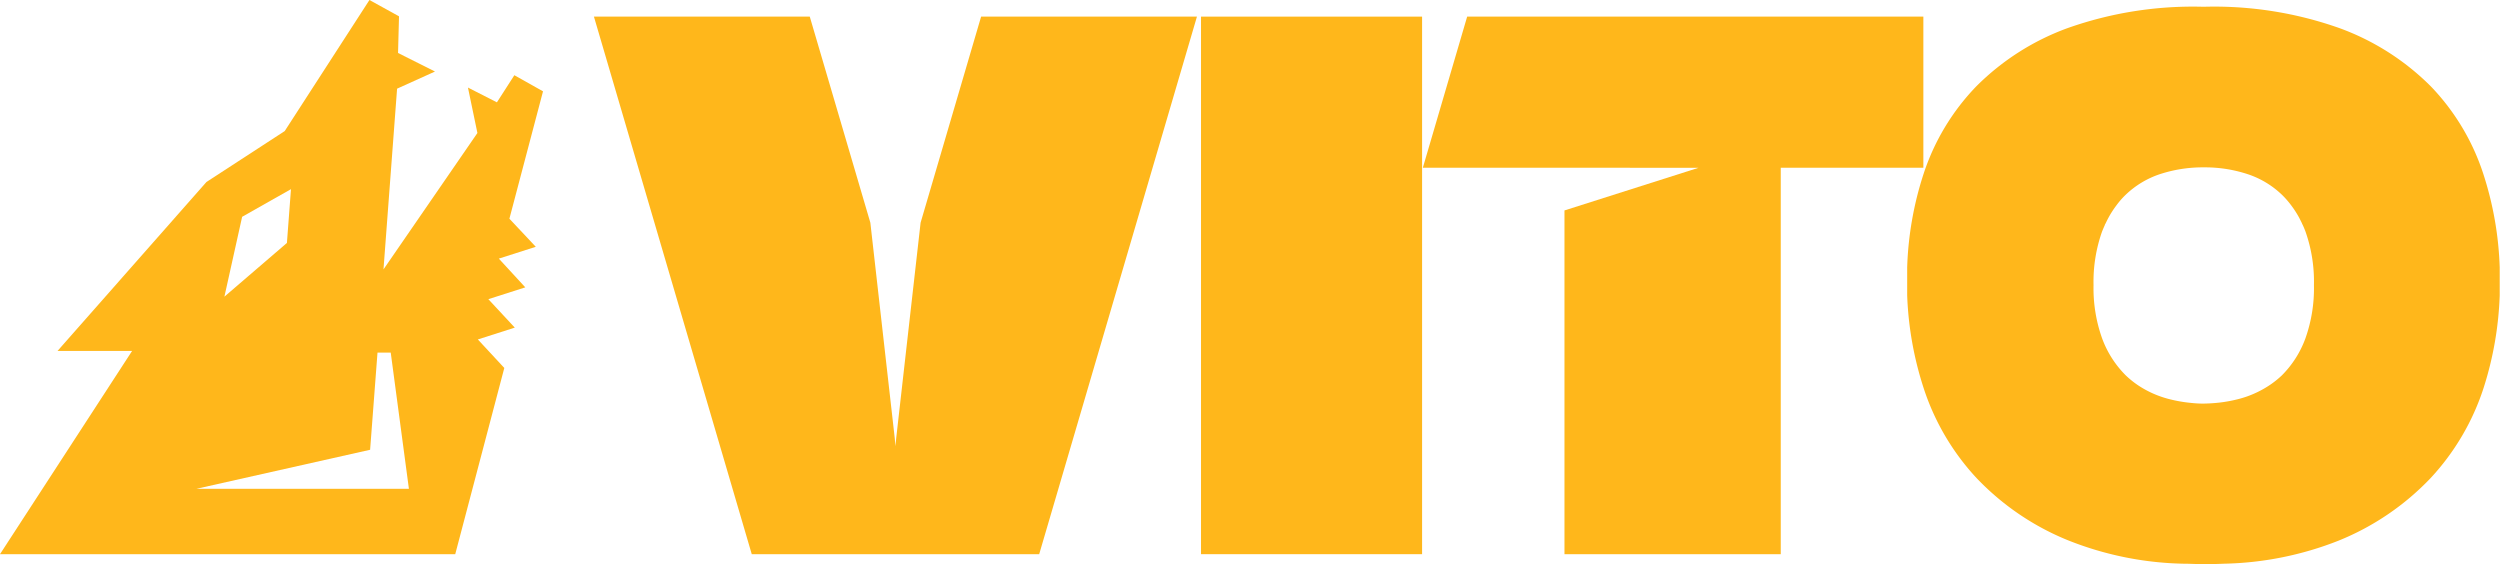
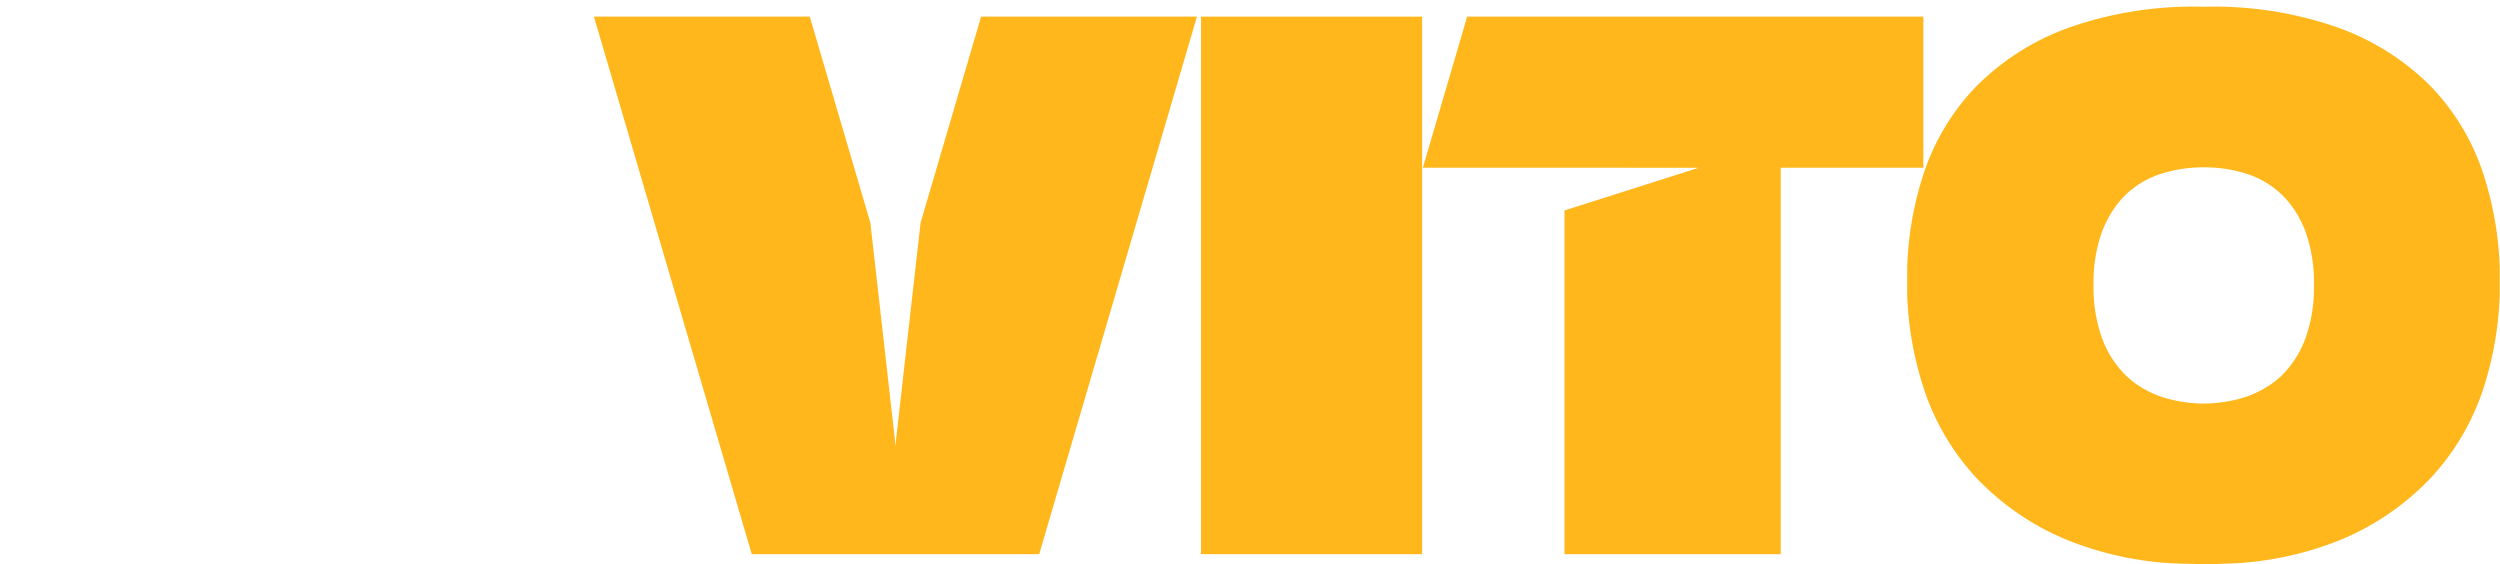
<svg xmlns="http://www.w3.org/2000/svg" id="Layer_1" data-name="Layer 1" viewBox="0 0 338.34 76.35">
  <defs>
    <style>.cls-1{fill:none;}.cls-2{fill:#ffb71b;}.cls-3{clip-path:url(#clip-path);}</style>
    <clipPath id="clip-path" transform="translate(0 0)">
      <rect class="cls-1" width="338.34" height="76.35" />
    </clipPath>
  </defs>
  <polygon class="cls-2" points="198.56 2.25 192.57 22.67 192.57 22.7 211.73 22.7 229.87 22.71 211.73 28.48 211.73 75 241 75 241 22.7 260.3 22.7 260.3 2.25 198.56 2.25" />
  <rect class="cls-2" x="162.54" y="2.25" width="29.92" height="72.75" />
  <polygon class="cls-2" points="132.78 2.25 124.59 30.14 121.29 59.29 121.19 60.39 121.09 59.29 117.79 30.14 109.59 2.25 80.38 2.25 101.74 75 121.19 75 140.64 75 161.99 2.25 132.78 2.25" />
  <g class="cls-3">
    <path class="cls-2" d="M338.3,36.19a45.62,45.62,0,0,0-2.22-12.66A30.85,30.85,0,0,0,329,11.71a33.83,33.83,0,0,0-12.4-7.91A50.72,50.72,0,0,0,298.43.91H298A50.81,50.81,0,0,0,279.83,3.8a33.79,33.79,0,0,0-12.39,7.91,30.85,30.85,0,0,0-7.11,11.82,45.26,45.26,0,0,0-2.22,12.66c0,.64,0,1.28,0,1.93s0,1.25,0,1.86a45.78,45.78,0,0,0,2.22,12.52,32.72,32.72,0,0,0,7.17,12.2A35.47,35.47,0,0,0,280,73.17a44.47,44.47,0,0,0,15.5,3.12c.89,0,1.79.06,2.71.06h.07q1.38,0,2.7-.06a44.58,44.58,0,0,0,15.51-3.12,35.56,35.56,0,0,0,12.46-8.47,32.72,32.72,0,0,0,7.17-12.2A46.16,46.16,0,0,0,338.3,40c0-.61,0-1.23,0-1.86s0-1.29,0-1.93M312,45.81a13.74,13.74,0,0,1-3.19,5A12.44,12.44,0,0,1,307,52.23a13.82,13.82,0,0,1-3,1.46c-.29.1-.59.19-.88.27a19.06,19.06,0,0,1-2.71.52c-.71.08-1.43.13-2.17.14s-1.45-.06-2.16-.14a19.06,19.06,0,0,1-2.71-.52c-.29-.08-.59-.17-.88-.27a13.61,13.61,0,0,1-3-1.46,12.44,12.44,0,0,1-1.81-1.44,13.74,13.74,0,0,1-3.19-5,20.22,20.22,0,0,1-1.16-7.21,20.4,20.4,0,0,1,1.16-7.26v0c.12-.29.24-.58.37-.86,0-.08.07-.15.1-.22.12-.24.23-.48.36-.72l.06-.11a13.25,13.25,0,0,1,1.05-1.62,10.93,10.93,0,0,1,1.22-1.4,12.29,12.29,0,0,1,4.72-2.84,18.58,18.58,0,0,1,5.5-.9h.77a18.46,18.46,0,0,1,5.49.9,12.25,12.25,0,0,1,4.73,2.84,11.77,11.77,0,0,1,1.22,1.4,13.25,13.25,0,0,1,1.05,1.62l.06.11.36.72c0,.07.07.14.1.22.13.28.25.57.36.86l0,0a20.41,20.41,0,0,1,1.15,7.26A20.23,20.23,0,0,1,312,45.81" transform="translate(0 0)" />
-     <path class="cls-2" d="M68.94,29.6l4.55-17.24-3.88-2.18-2.36,3.67-3.92-2L64.61,18,51.9,36.46,53.74,12l5.13-2.32-5-2.51L54,2.21,50,0,38.53,17.74,27.94,24.63,7.79,47.49H17.88L0,75H61.61L68.25,49.8l-3.58-3.86,5-1.6-3.58-3.85,5-1.6L67.51,35l5-1.6Zm-36.17-.26,6.61-3.74-.55,7.28-8.46,7.27ZM26.59,66.15l23.5-5.28,1-13.15h1.79l2.46,18.43Z" transform="translate(0 0)" />
  </g>
</svg>